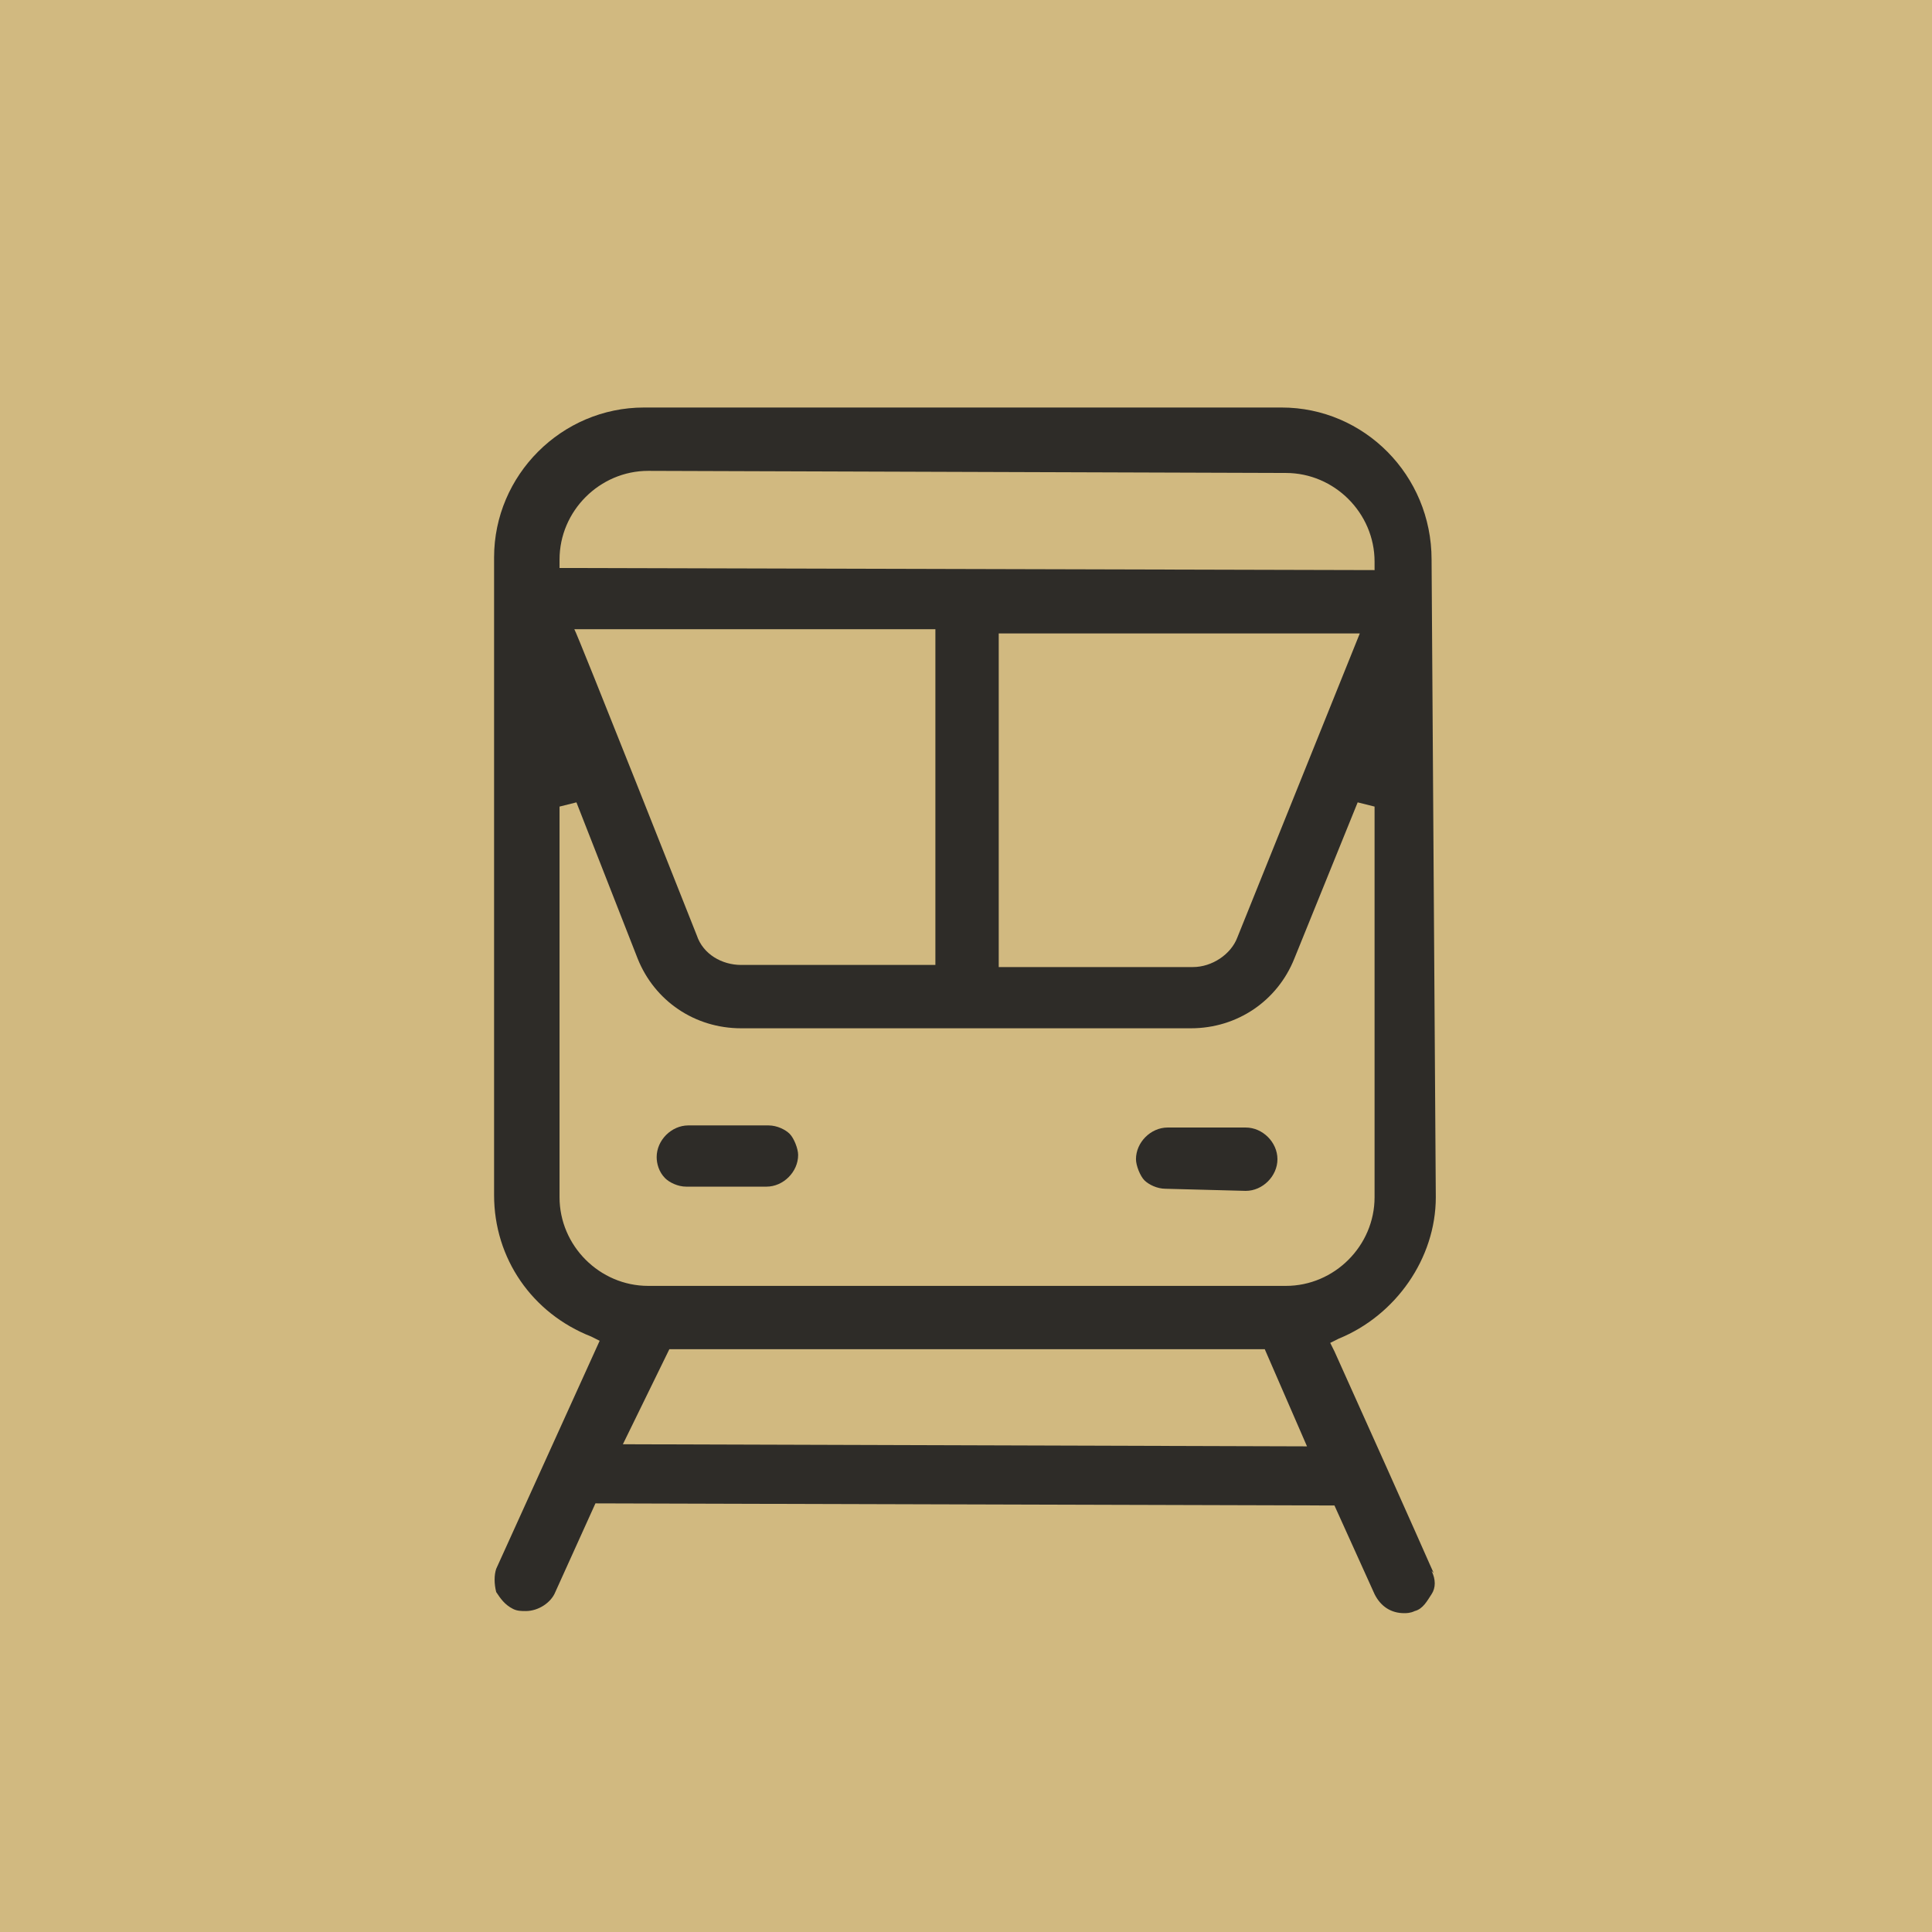
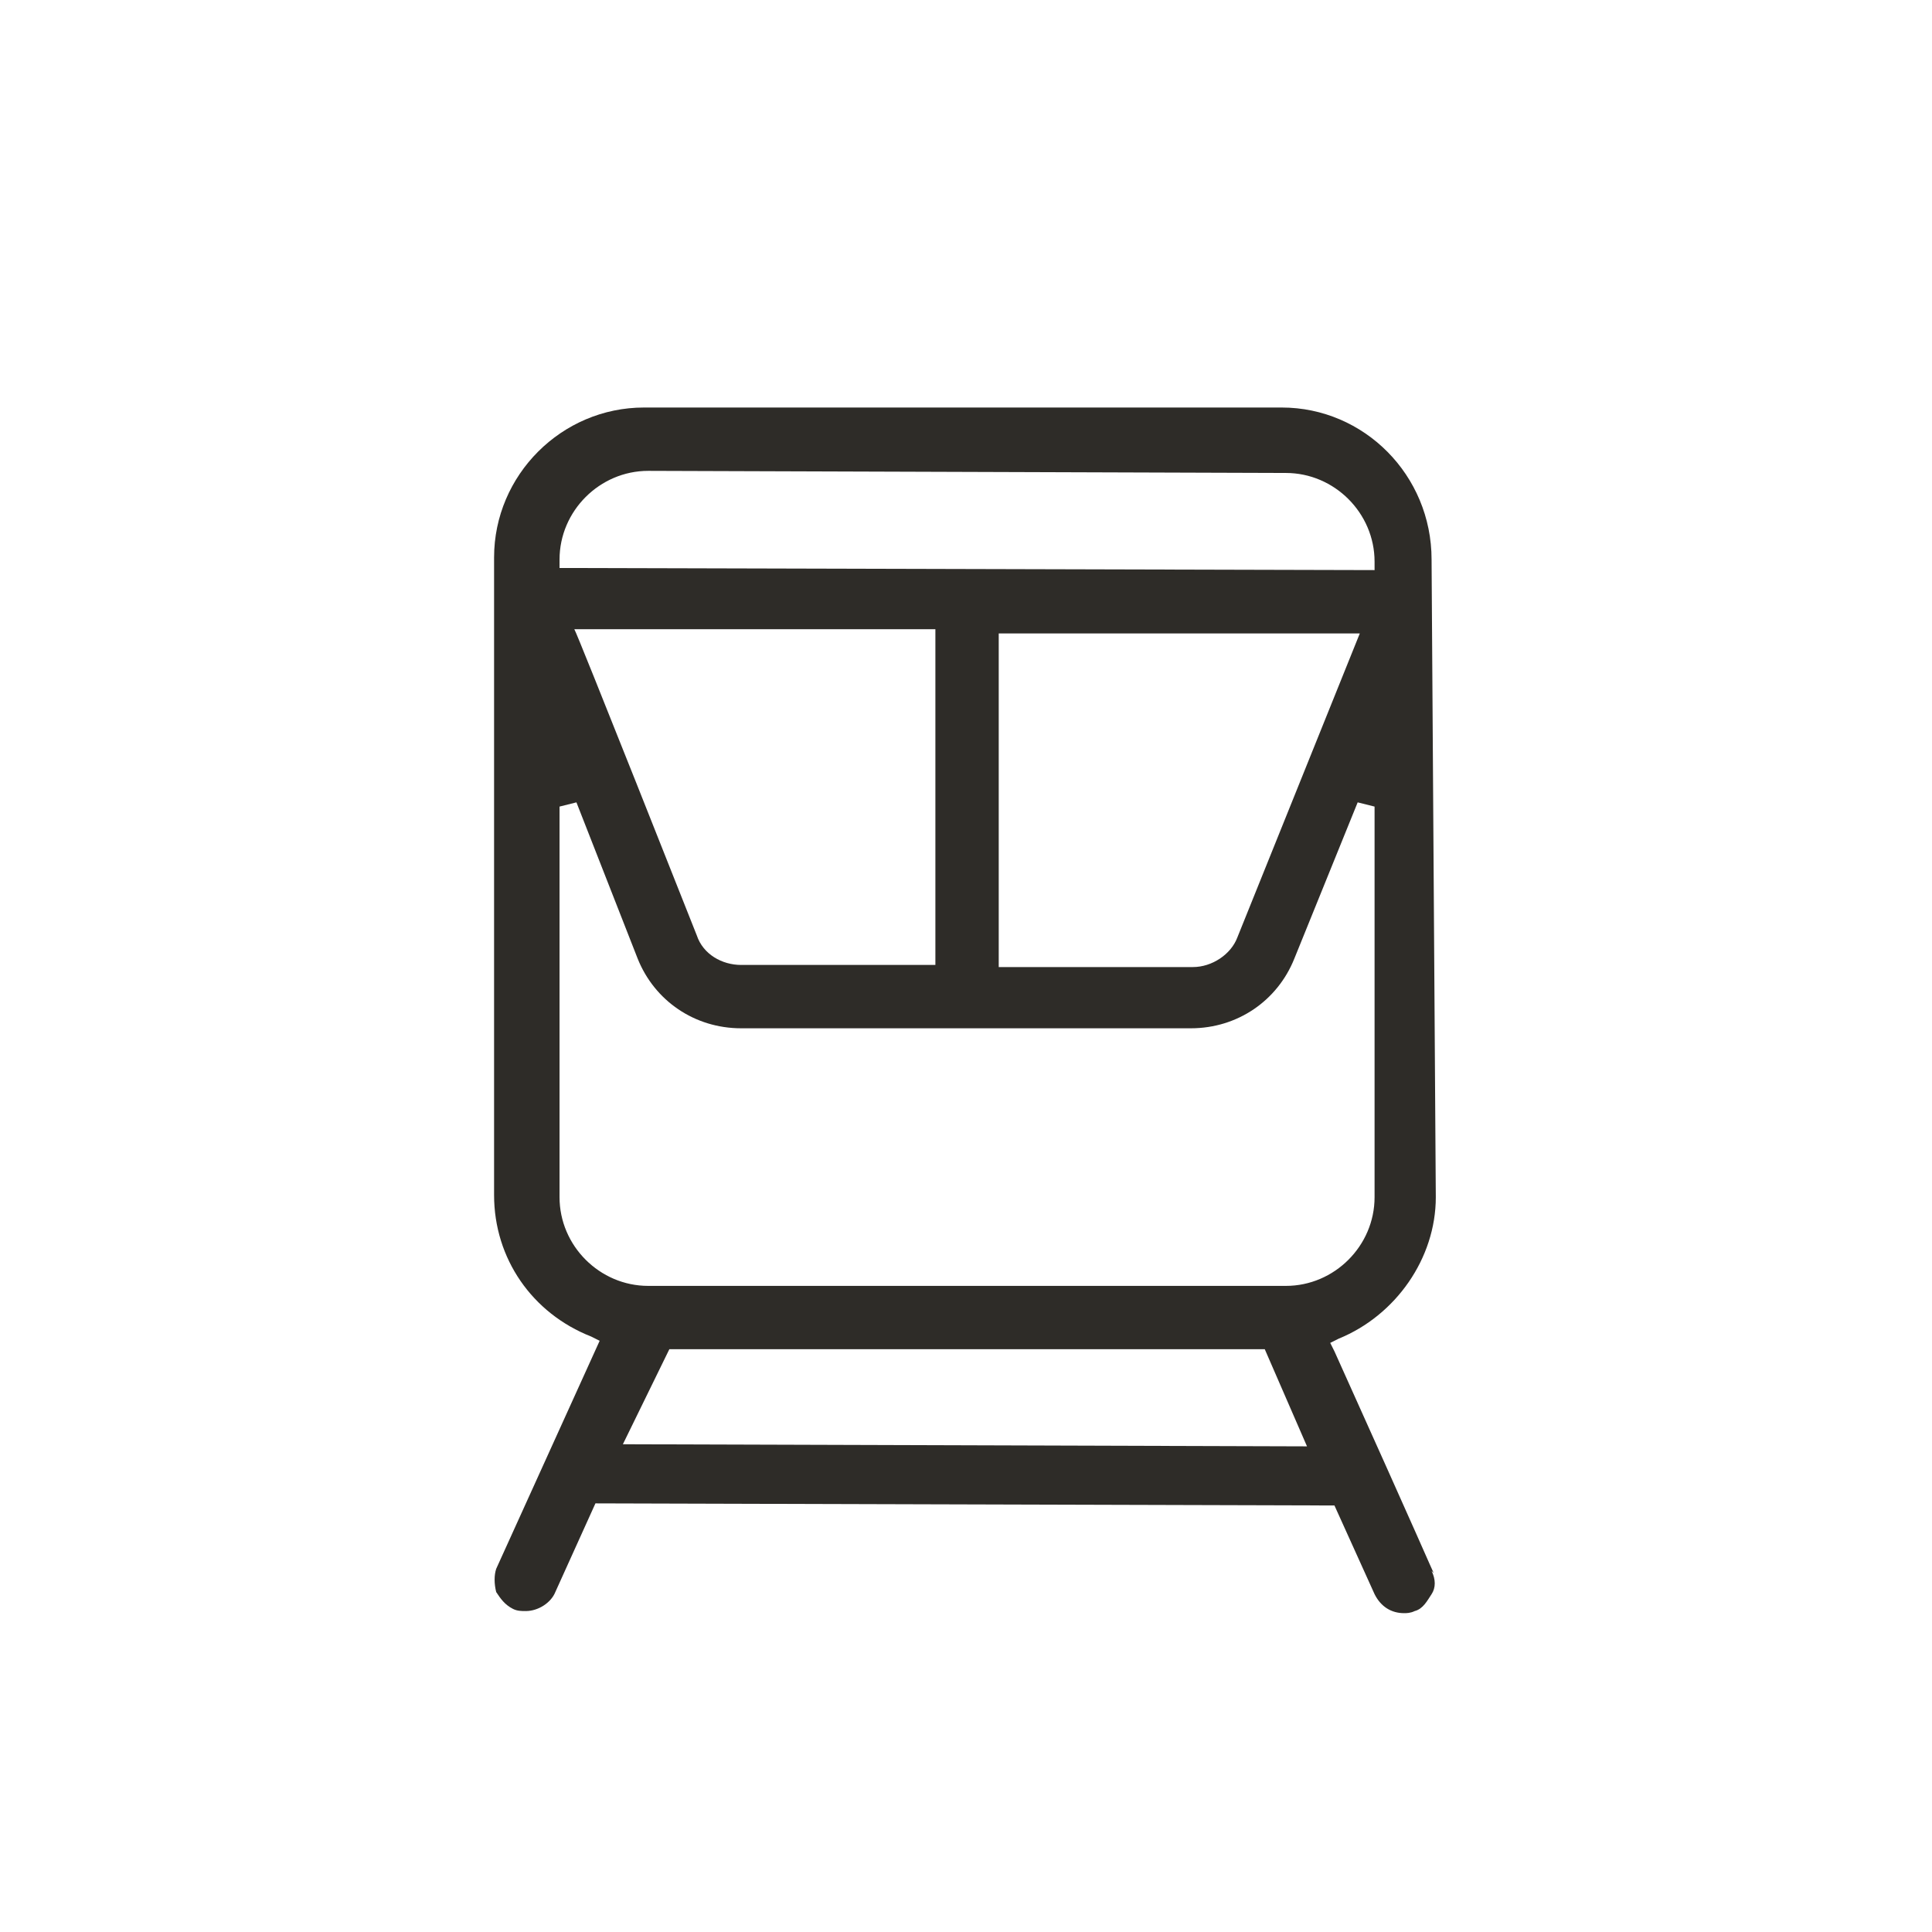
<svg xmlns="http://www.w3.org/2000/svg" xmlns:xlink="http://www.w3.org/1999/xlink" version="1.1" id="Layer_2" x="0px" y="0px" viewBox="0 0 91.5 91.5" style="enable-background:new 0 0 91.5 91.5;" xml:space="preserve">
  <style type="text/css">
	.st0{clip-path:url(#SVGID_00000040535694808331306320000002332130915167019906_);}
	.st1{fill:#D1B980;}
	.st2{fill:#2E2C28;}
</style>
  <g id="Layer_1-2">
    <g>
      <defs>
-         <polyline id="SVGID_1_" points="68.4,160.4 0,160.4 0,0 91.5,0 91.5,0 91.5,160.4    " />
-       </defs>
+         </defs>
      <clipPath id="SVGID_00000024688542853307125230000002692631373538163119_">
        <use xlink:href="#SVGID_1_" style="overflow:visible;" />
      </clipPath>
      <g style="clip-path:url(#SVGID_00000024688542853307125230000002692631373538163119_);">
-         <path class="st1" d="M68.4,91.5H0V0h91.5l0,0v91.5" />
-       </g>
+         </g>
    </g>
    <path class="st2" d="M66.5,76.4c-0.6,0-1.1-0.3-1.4-0.9l-1.9-4.2l-35-0.1l-1.9,4.2c-0.2,0.5-0.8,0.9-1.4,0.9c-0.2,0-0.4,0-0.6-0.1   c-0.4-0.2-0.6-0.5-0.8-0.8c-0.1-0.4-0.1-0.8,0-1.1l4.9-10.8l-0.4-0.2c-2.8-1.1-4.6-3.7-4.6-6.7l0-30.2c0-3.9,3.2-7.1,7.1-7.1   l30.2,0c3.9,0,7.1,3.2,7.1,7.2L68,56.7c0,2.9-1.9,5.6-4.6,6.7l-0.4,0.2l0.2,0.4c4.1,9.1,4.6,10.3,4.7,10.5l-0.1-0.1   c0.2,0.4,0.2,0.8,0,1.1s-0.4,0.7-0.8,0.8C66.8,76.4,66.6,76.4,66.5,76.4L66.5,76.4L66.5,76.4z M29.5,68.4l32.4,0.1l-2-4.6l-28.2,0   L29.5,68.4L29.5,68.4z M26.5,38.2l0,18.5c0,2.3,1.9,4.2,4.2,4.2l30.2,0c2.3,0,4.2-1.9,4.2-4.2l0-18.5l-0.8-0.2l-3,7.4   c-0.8,2-2.7,3.3-4.9,3.3l-21.3,0c-2.2,0-4.1-1.3-4.9-3.3L27.3,38L26.5,38.2L26.5,38.2z M47.3,45.8l9.2,0c0.9,0,1.8-0.6,2.1-1.4   l5.8-14.4l-17.1,0L47.3,45.8L47.3,45.8z M33,44.3c0.3,0.9,1.2,1.4,2.1,1.4l9.2,0l0-15.9l-17.1,0C27.3,29.9,33,44.3,33,44.3z    M30.7,22.3c-2.3,0-4.2,1.9-4.2,4.2v0.4L65.1,27v-0.4c0-2.3-1.9-4.2-4.2-4.2L30.7,22.3z" />
-     <path class="st2" d="M55.2,56.3c-0.4,0-0.8-0.2-1-0.4s-0.4-0.7-0.4-1c0-0.8,0.7-1.5,1.5-1.5H59c0.8,0,1.5,0.7,1.5,1.5   s-0.7,1.5-1.5,1.5L55.2,56.3L55.2,56.3z" />
-     <path class="st2" d="M32.5,56.2c-0.4,0-0.8-0.2-1-0.4c-0.3-0.3-0.4-0.7-0.4-1c0-0.8,0.7-1.5,1.5-1.5h3.8c0.4,0,0.8,0.2,1,0.4   s0.4,0.7,0.4,1c0,0.8-0.7,1.5-1.5,1.5H32.5z" />
  </g>
</svg>